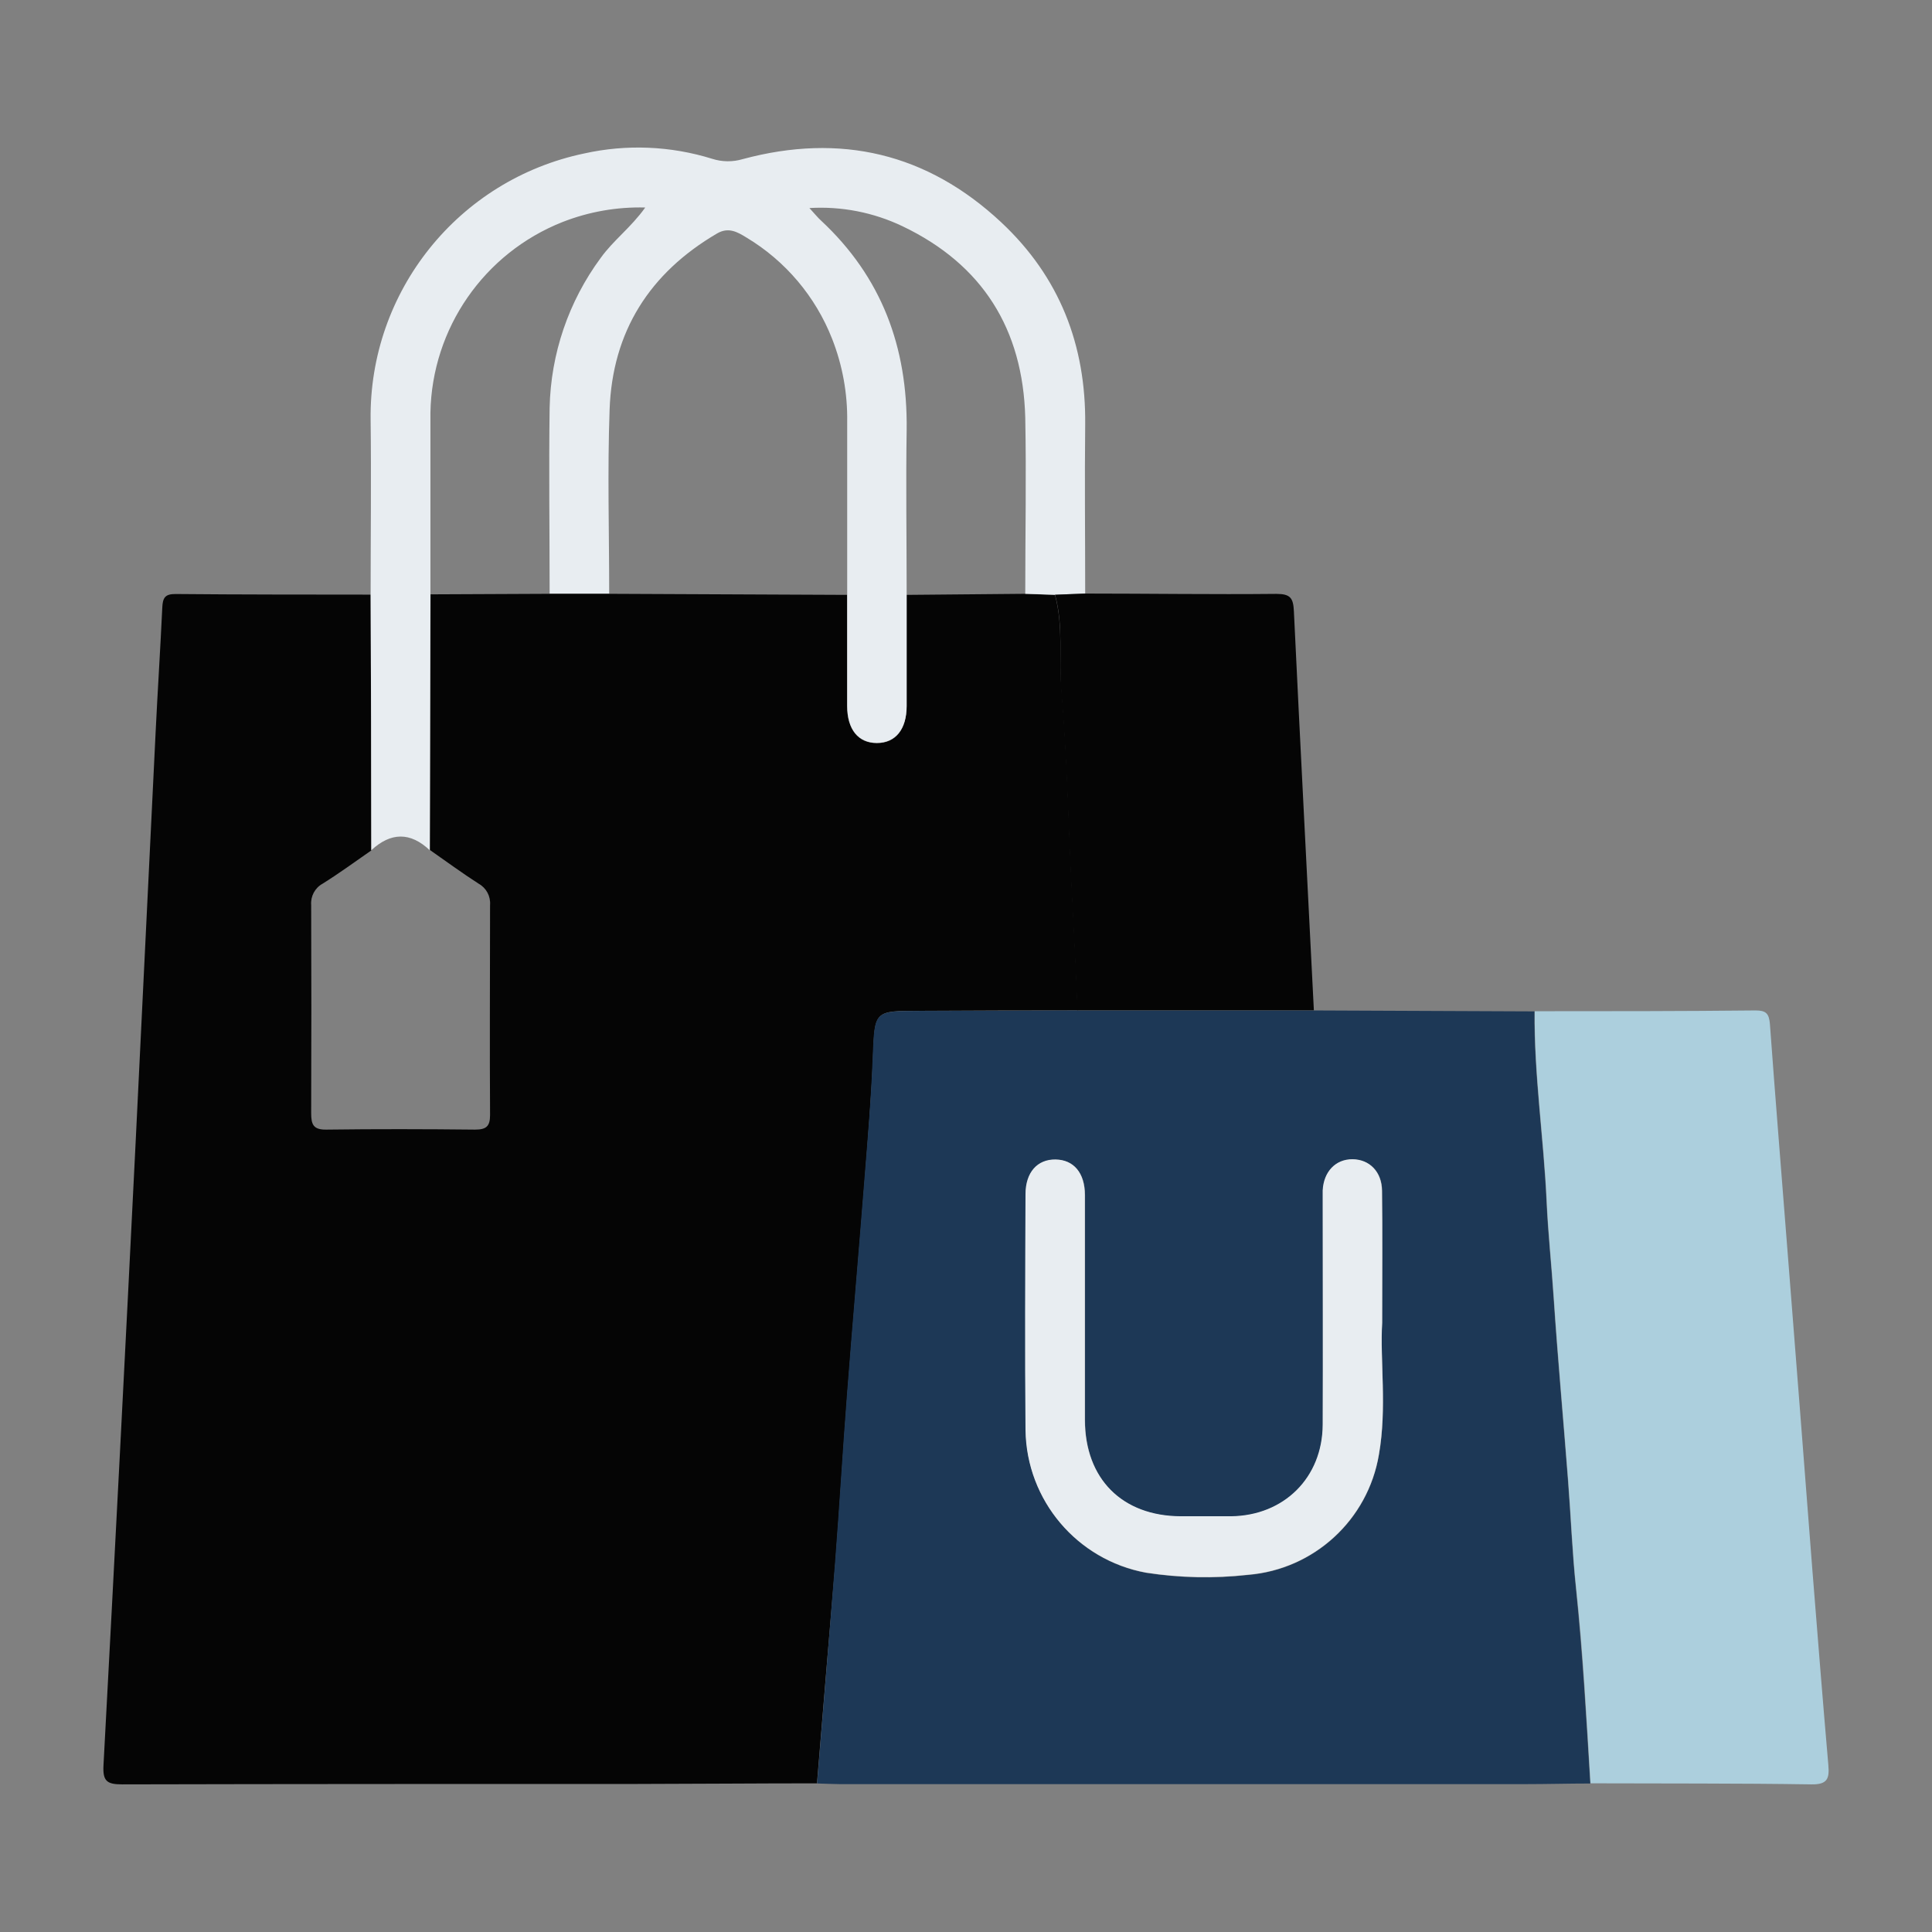
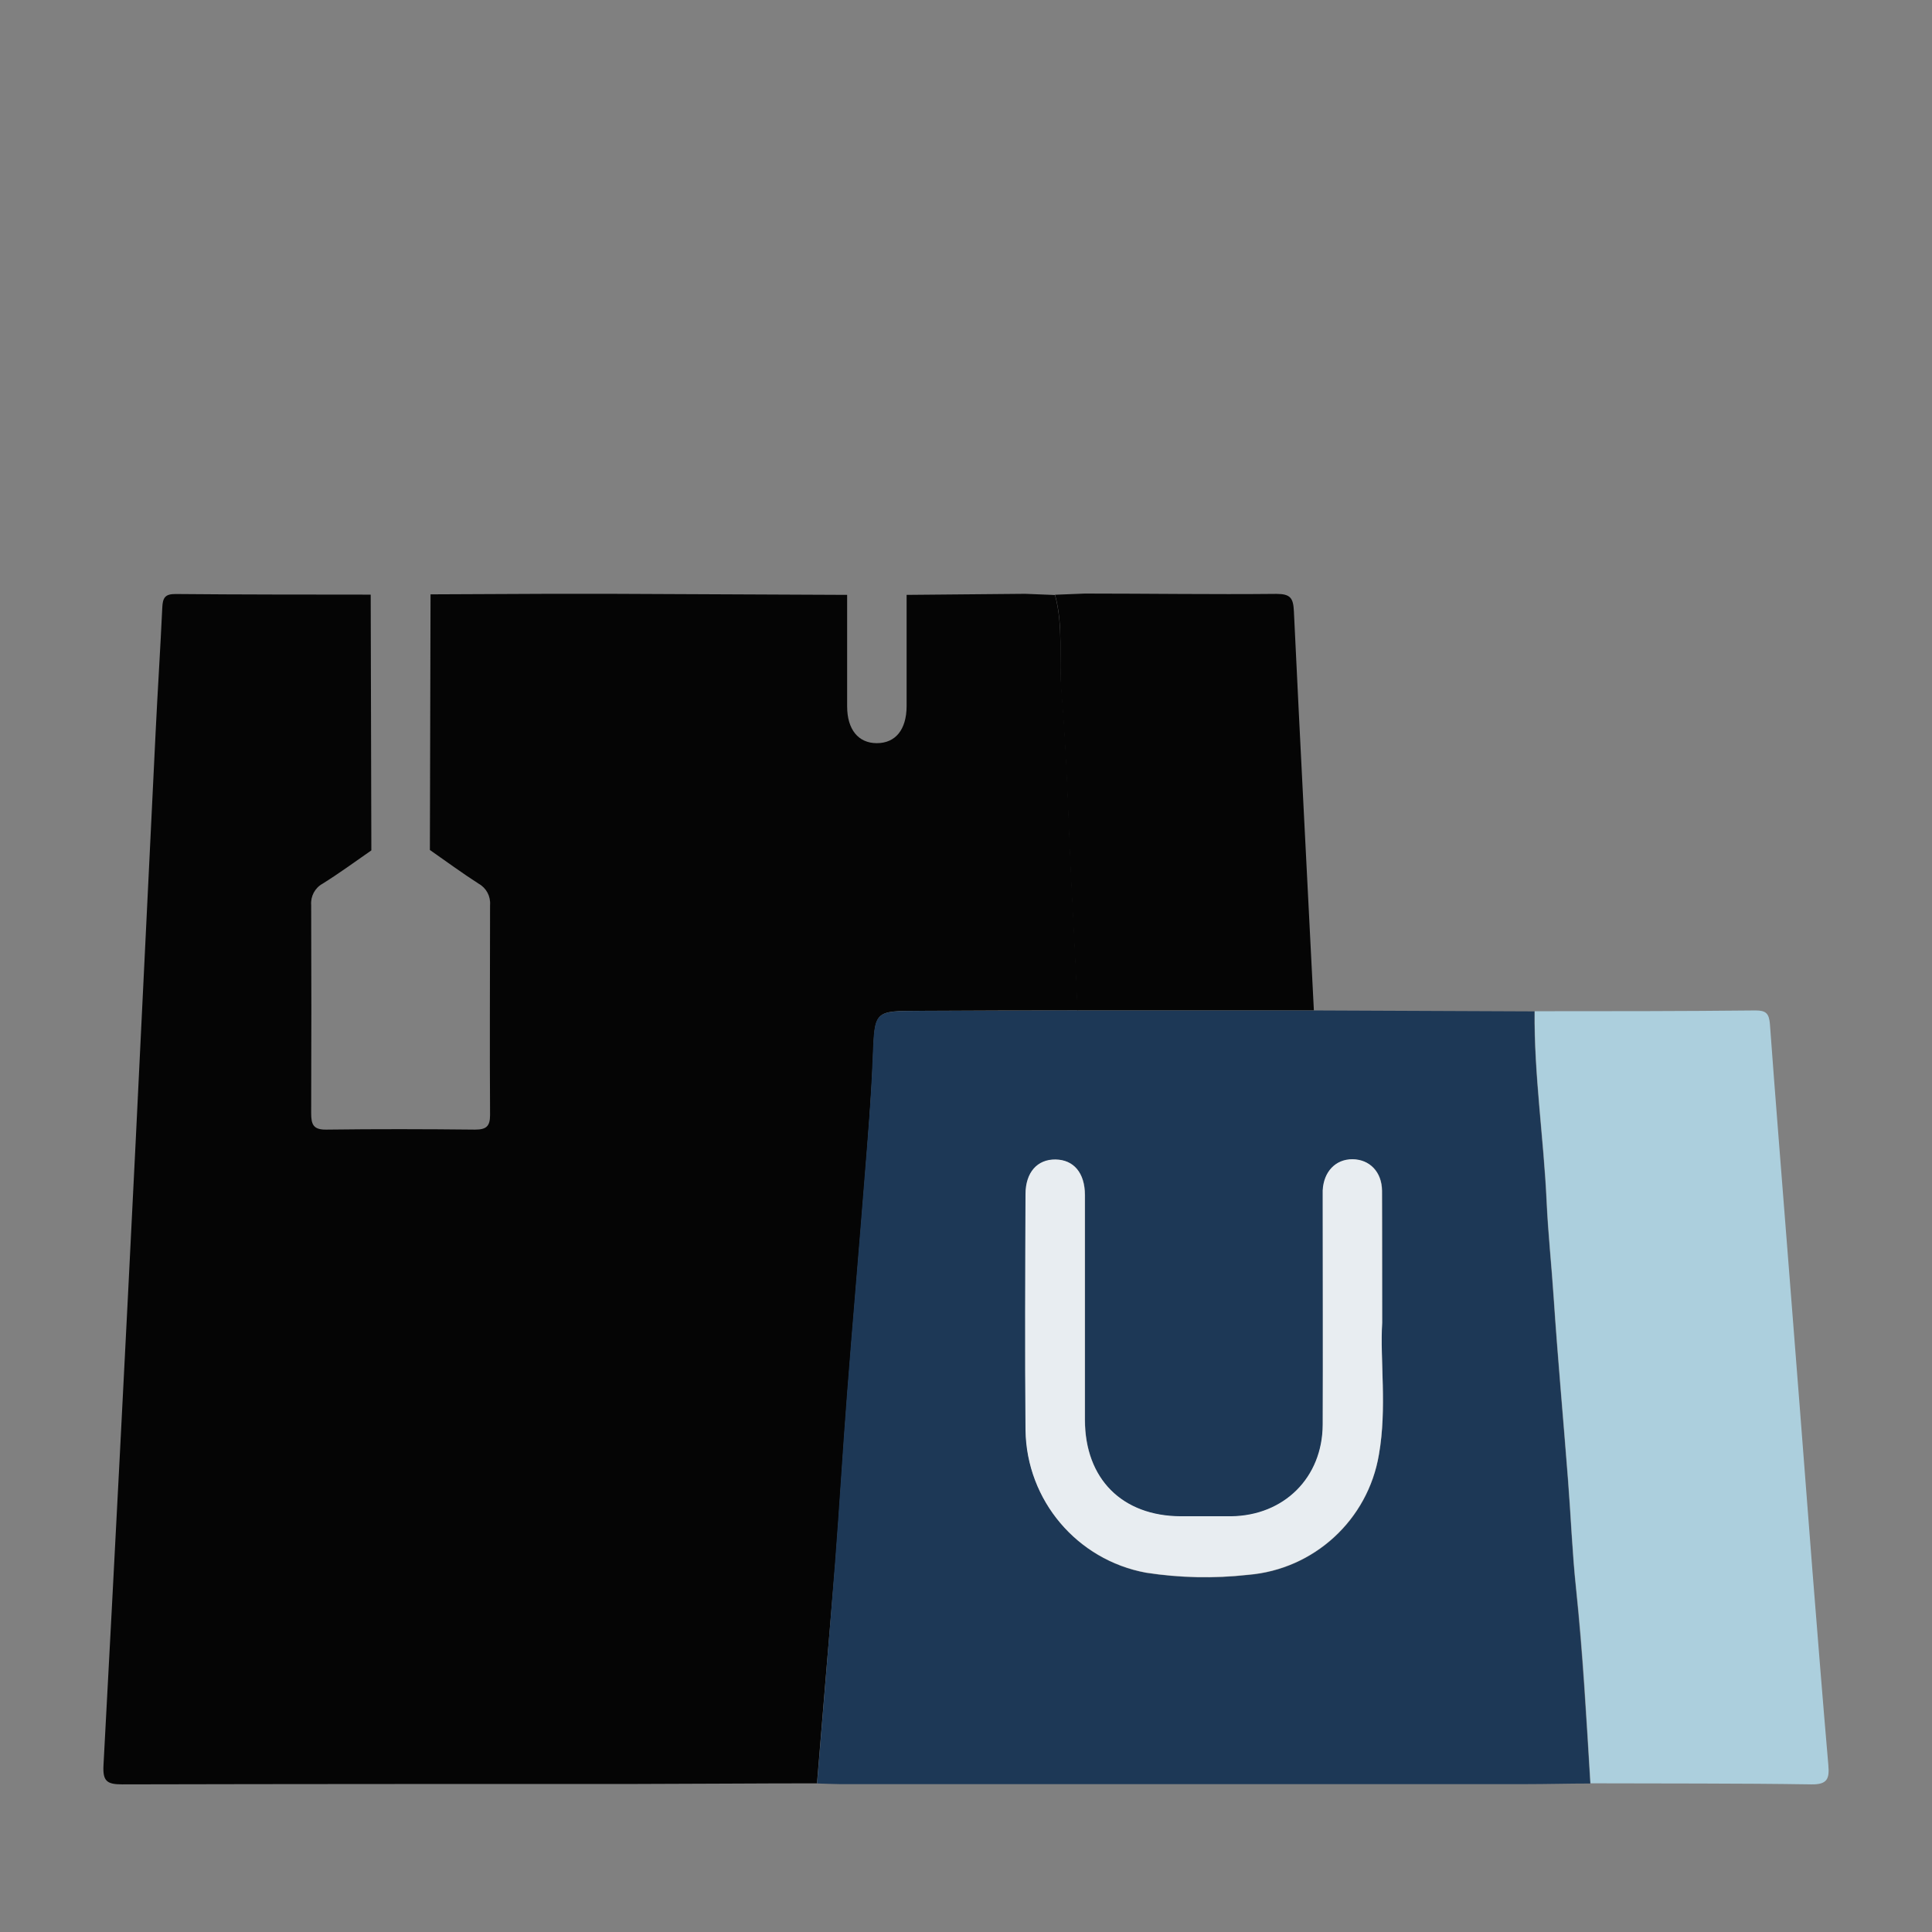
<svg xmlns="http://www.w3.org/2000/svg" viewBox="0 0 470.99 470.99" id="uuid-c4d2b51f-aecc-4bdd-92c7-ecaa3249e728" width="125" height="125">
  <rect x="0" y="0" width="470.99" height="470.99" fill="#808080" stroke="none" />
  <path d="m199.2,434.75c-14.61,0-29.23.13-43.94.15-41.83,0-83.65,0-125.48.1-3.75,0-4.76-.81-4.55-4.68,2.72-50.64,5.33-101.28,7.84-151.93,1.62-33.32,3.25-66.57,4.87-99.94.49-10.1,1.15-20.2,1.62-30.3.1-2.45.7-3.36,3.25-3.34,15.86.15,31.71.13,47.56.15.06,20.78.12,41.57.16,62.35-3.95,2.74-7.84,5.6-11.89,8.12-1.87,1.03-2.95,3.07-2.78,5.2.06,16.91.06,33.82,0,50.74,0,2.76.52,4.06,3.7,4.01,12.06-.16,24.16-.13,36.22,0,2.7,0,3.7-.73,3.69-3.57-.11-17.05,0-34.1,0-51.18.17-2.13-.91-4.16-2.78-5.2-4.04-2.6-7.94-5.46-11.89-8.22l.16-62.32,29-.13h14.61l57.95.26v27.15c0,5.68,2.73,9,7.24,9s7.23-3.25,7.26-9v-27.15l28.89-.26,7.27.29c2.11,7.62.91,15.49,1.62,23.23.99,11.76,1.48,23.61,1.92,35.41.55,14.21,1.51,28.4,2,42.62-12.85,0-25.69.04-38.51.11-11.12,0-10.94,0-11.37,11.07-.41,9.74-1.19,19.48-1.96,29.23-1.38,17.7-2.94,35.38-4.3,53.06-1.06,13.66-1.85,27.33-2.91,40.98-1.51,18.01-3.04,35.98-4.5,53.97Z" style="fill: rgb(5, 5, 5);" />
  <path d="m199.2,434.75c1.46-17.99,2.99-35.96,4.38-53.97,1.06-13.66,1.85-27.33,2.91-40.98,1.36-17.68,2.92-35.36,4.3-53.06.78-9.74,1.62-19.48,1.96-29.23.47-11.06.29-11.04,11.37-11.07,12.83,0,25.66-.04,38.51-.11h57.69l53.76.23c-.15,15.47,2.21,30.85,2.92,46.23.36,7.91,1.22,15.83,1.74,23.74.99,14.79,2.35,29.55,3.49,44.33.7,8.82,1.02,17.67,1.96,26.45,1.62,15.8,2.52,31.65,3.49,47.48-5.28,0-10.55.15-15.81.15h-167.24c-1.83-.02-3.64-.11-5.44-.16Zm137.75-112.31c0-12.16.08-22.11,0-32.08,0-4.64-3.02-7.66-7.16-7.7-4.14-.03-7.05,3-7.29,7.58v57.12c0,12.91-9.43,22.2-22.34,22.34h-12.23c-14.34,0-23.4-9.14-23.41-23.54v-54.8c0-5.37-2.74-8.59-7.16-8.64s-7.31,3.15-7.31,8.46c0,19.16-.15,38.33,0,57.51.25,17.11,12.54,31.66,29.37,34.75,8.22,1.27,16.56,1.44,24.83.52,16.1-1.32,29.25-13.39,31.92-29.32,2-11.41.24-22.96.78-32.2Z" style="fill: rgb(29, 56, 86);" />
  <path d="m387.74,434.75c-.97-15.83-1.8-31.68-3.49-47.48-.94-8.78-1.27-17.63-1.96-26.45-1.14-14.78-2.5-29.53-3.49-44.33-.52-7.91-1.38-15.83-1.74-23.74-.71-15.42-3.07-30.75-2.92-46.23,17.96,0,35.9,0,53.86-.19,2.5,0,3.25.73,3.47,3.25,1.35,18.49,2.86,36.97,4.3,55.45,2.04,25.83,4.05,51.67,6.04,77.51,1.27,15.93,2.53,31.86,3.91,47.77.28,3.25-.19,4.76-4.14,4.69-17.94-.28-35.9-.19-53.84-.26Z" style="fill: rgb(172, 207, 221);" />
-   <path d="m257.21,144.99l-7.27-.23c0-14.34.28-28.67,0-42.99-.57-21.53-10.41-37.28-29.89-46.6-7.08-3.39-14.9-4.92-22.73-4.45,1.4,1.53,2.06,2.35,2.83,3.05,14.79,13.77,21.11,30.85,20.88,50.92-.21,13.41,0,26.86,0,40.27v27.15c0,5.68-2.73,9-7.26,9s-7.21-3.25-7.24-9v-69.25c.11-6.92-1.14-13.8-3.67-20.25-4.05-10.32-11.39-19.01-20.9-24.71-2.16-1.33-4.37-2.61-7.14-.99-16.46,9.63-25.54,23.93-26.21,42.96-.54,14.92-.1,29.88-.1,44.83h-14.52c0-15.1-.21-30.18,0-45.27.27-13.18,4.62-25.95,12.45-36.55,3.07-4.29,7.39-7.42,10.86-12.29-6.89-.18-13.75,1.02-20.17,3.54-19.13,7.57-31.83,25.9-32.2,46.47v44.36c-.06,20.78-.12,41.56-.16,62.32-4.76-4.5-9.51-4.4-14.26,0,0-20.78-.05-41.57-.16-62.35,0-14.17.18-28.37,0-42.56-.42-31.33,21.42-58.56,52.09-64.96,10.32-2.29,21.06-1.84,31.16,1.3,2.42.78,5.03.81,7.47.08,23.79-6.4,44.93-1.48,63.01,15.41,14.22,13.31,20.67,29.91,20.47,49.29-.15,13.74,0,27.47,0,41.21l-7.36.29Z" style="fill: rgb(232, 237, 241);" />
  <path d="m257.21,144.99l7.27-.29c15.55,0,31.11.24,46.66.08,3.46,0,4.14,1.01,4.29,4.25,1.54,32.47,3.25,64.85,4.87,97.27h-57.69c-.49-14.22-1.45-28.41-2-42.62-.44-11.8-.93-23.66-1.92-35.41-.58-7.79.62-15.67-1.49-23.28Z" style="fill: rgb(5, 5, 5);" />
-   <path d="m336.95,322.45c-.55,9.24,1.2,20.78-.8,32.13-2.67,15.93-15.82,28.01-31.92,29.32-8.26.92-16.61.75-24.83-.52-16.84-3.08-29.16-17.63-29.4-34.75-.18-19.18-.08-38.35,0-57.51,0-5.31,2.87-8.52,7.31-8.46,4.43.06,7.14,3.25,7.16,8.64v54.8c0,14.4,9.08,23.49,23.41,23.54h12.23c12.91-.15,22.28-9.43,22.34-22.34.08-17.96,0-35.92,0-53.87v-3.25c.24-4.58,3.17-7.62,7.29-7.58s7.11,3.05,7.16,7.7c.15,10.03.05,19.99.05,32.15Z" style="fill: rgb(232, 237, 241);" />
+   <path d="m336.95,322.45c-.55,9.24,1.2,20.78-.8,32.13-2.67,15.93-15.82,28.01-31.92,29.32-8.26.92-16.61.75-24.83-.52-16.84-3.08-29.16-17.63-29.4-34.75-.18-19.18-.08-38.35,0-57.51,0-5.31,2.87-8.52,7.31-8.46,4.43.06,7.14,3.25,7.16,8.64v54.8c0,14.4,9.08,23.49,23.41,23.54h12.23c12.91-.15,22.28-9.43,22.34-22.34.08-17.96,0-35.92,0-53.87v-3.25c.24-4.58,3.17-7.62,7.29-7.58s7.11,3.05,7.16,7.7Z" style="fill: rgb(232, 237, 241);" />
</svg>